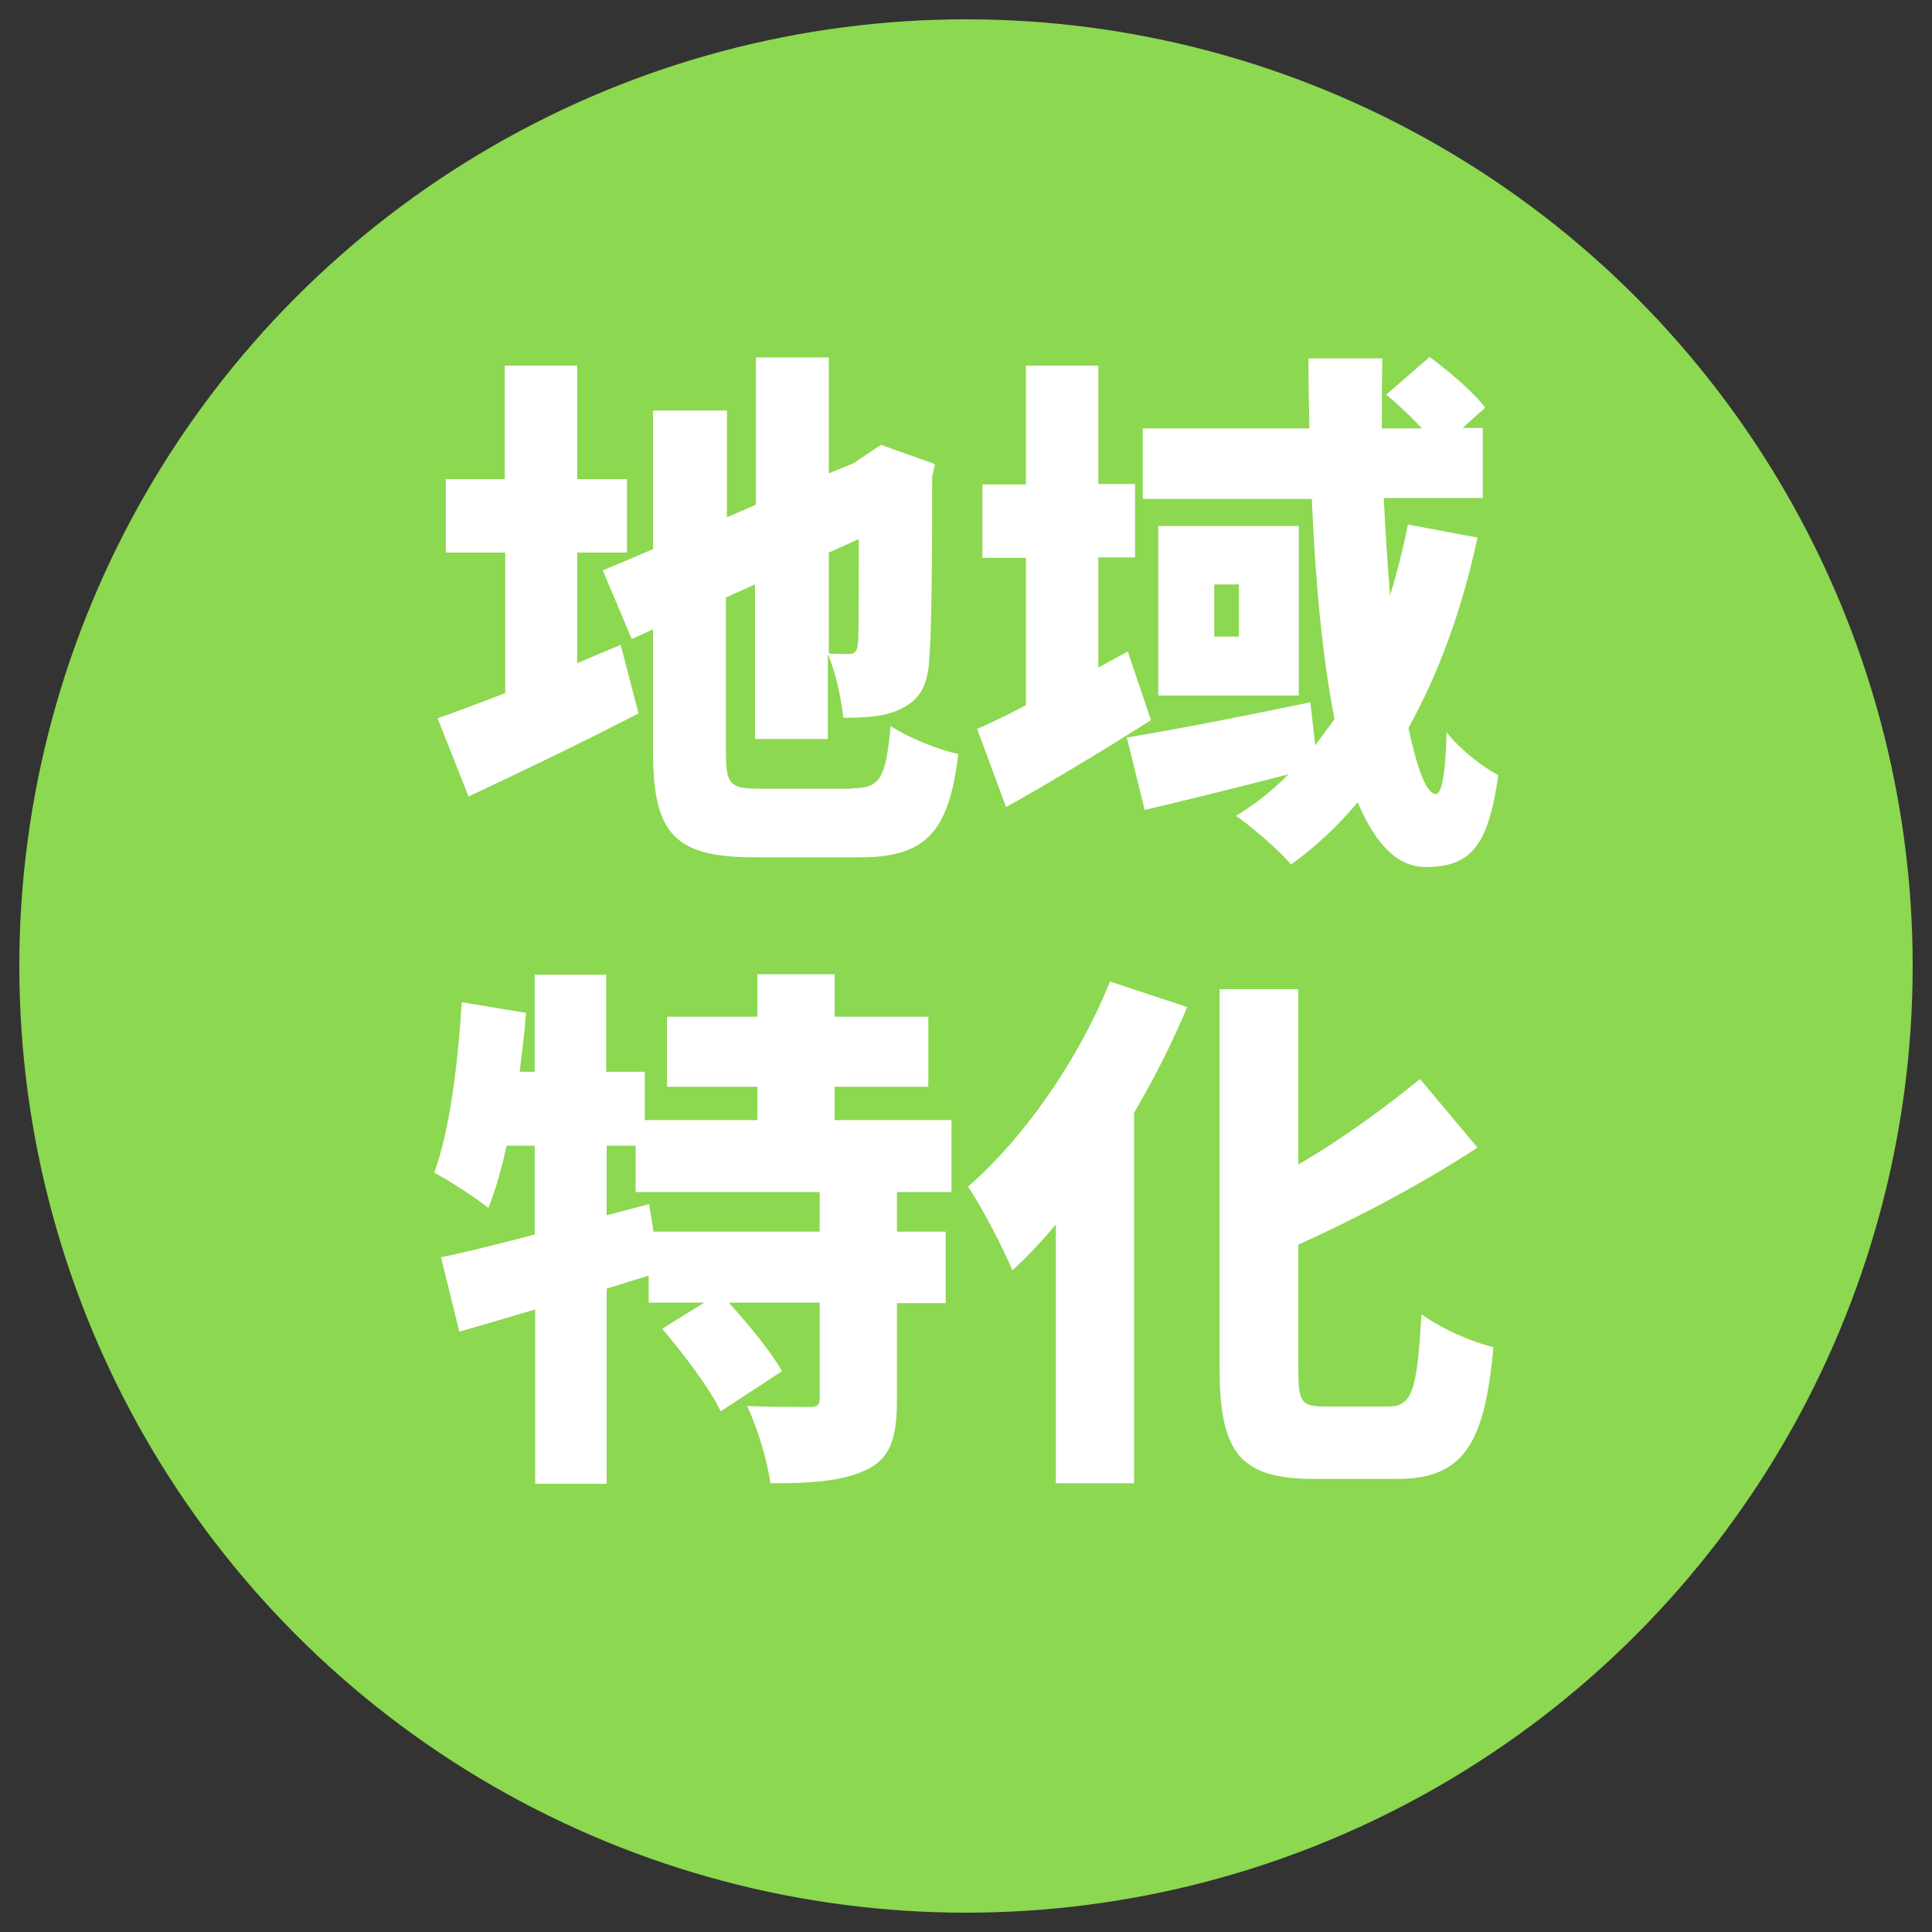
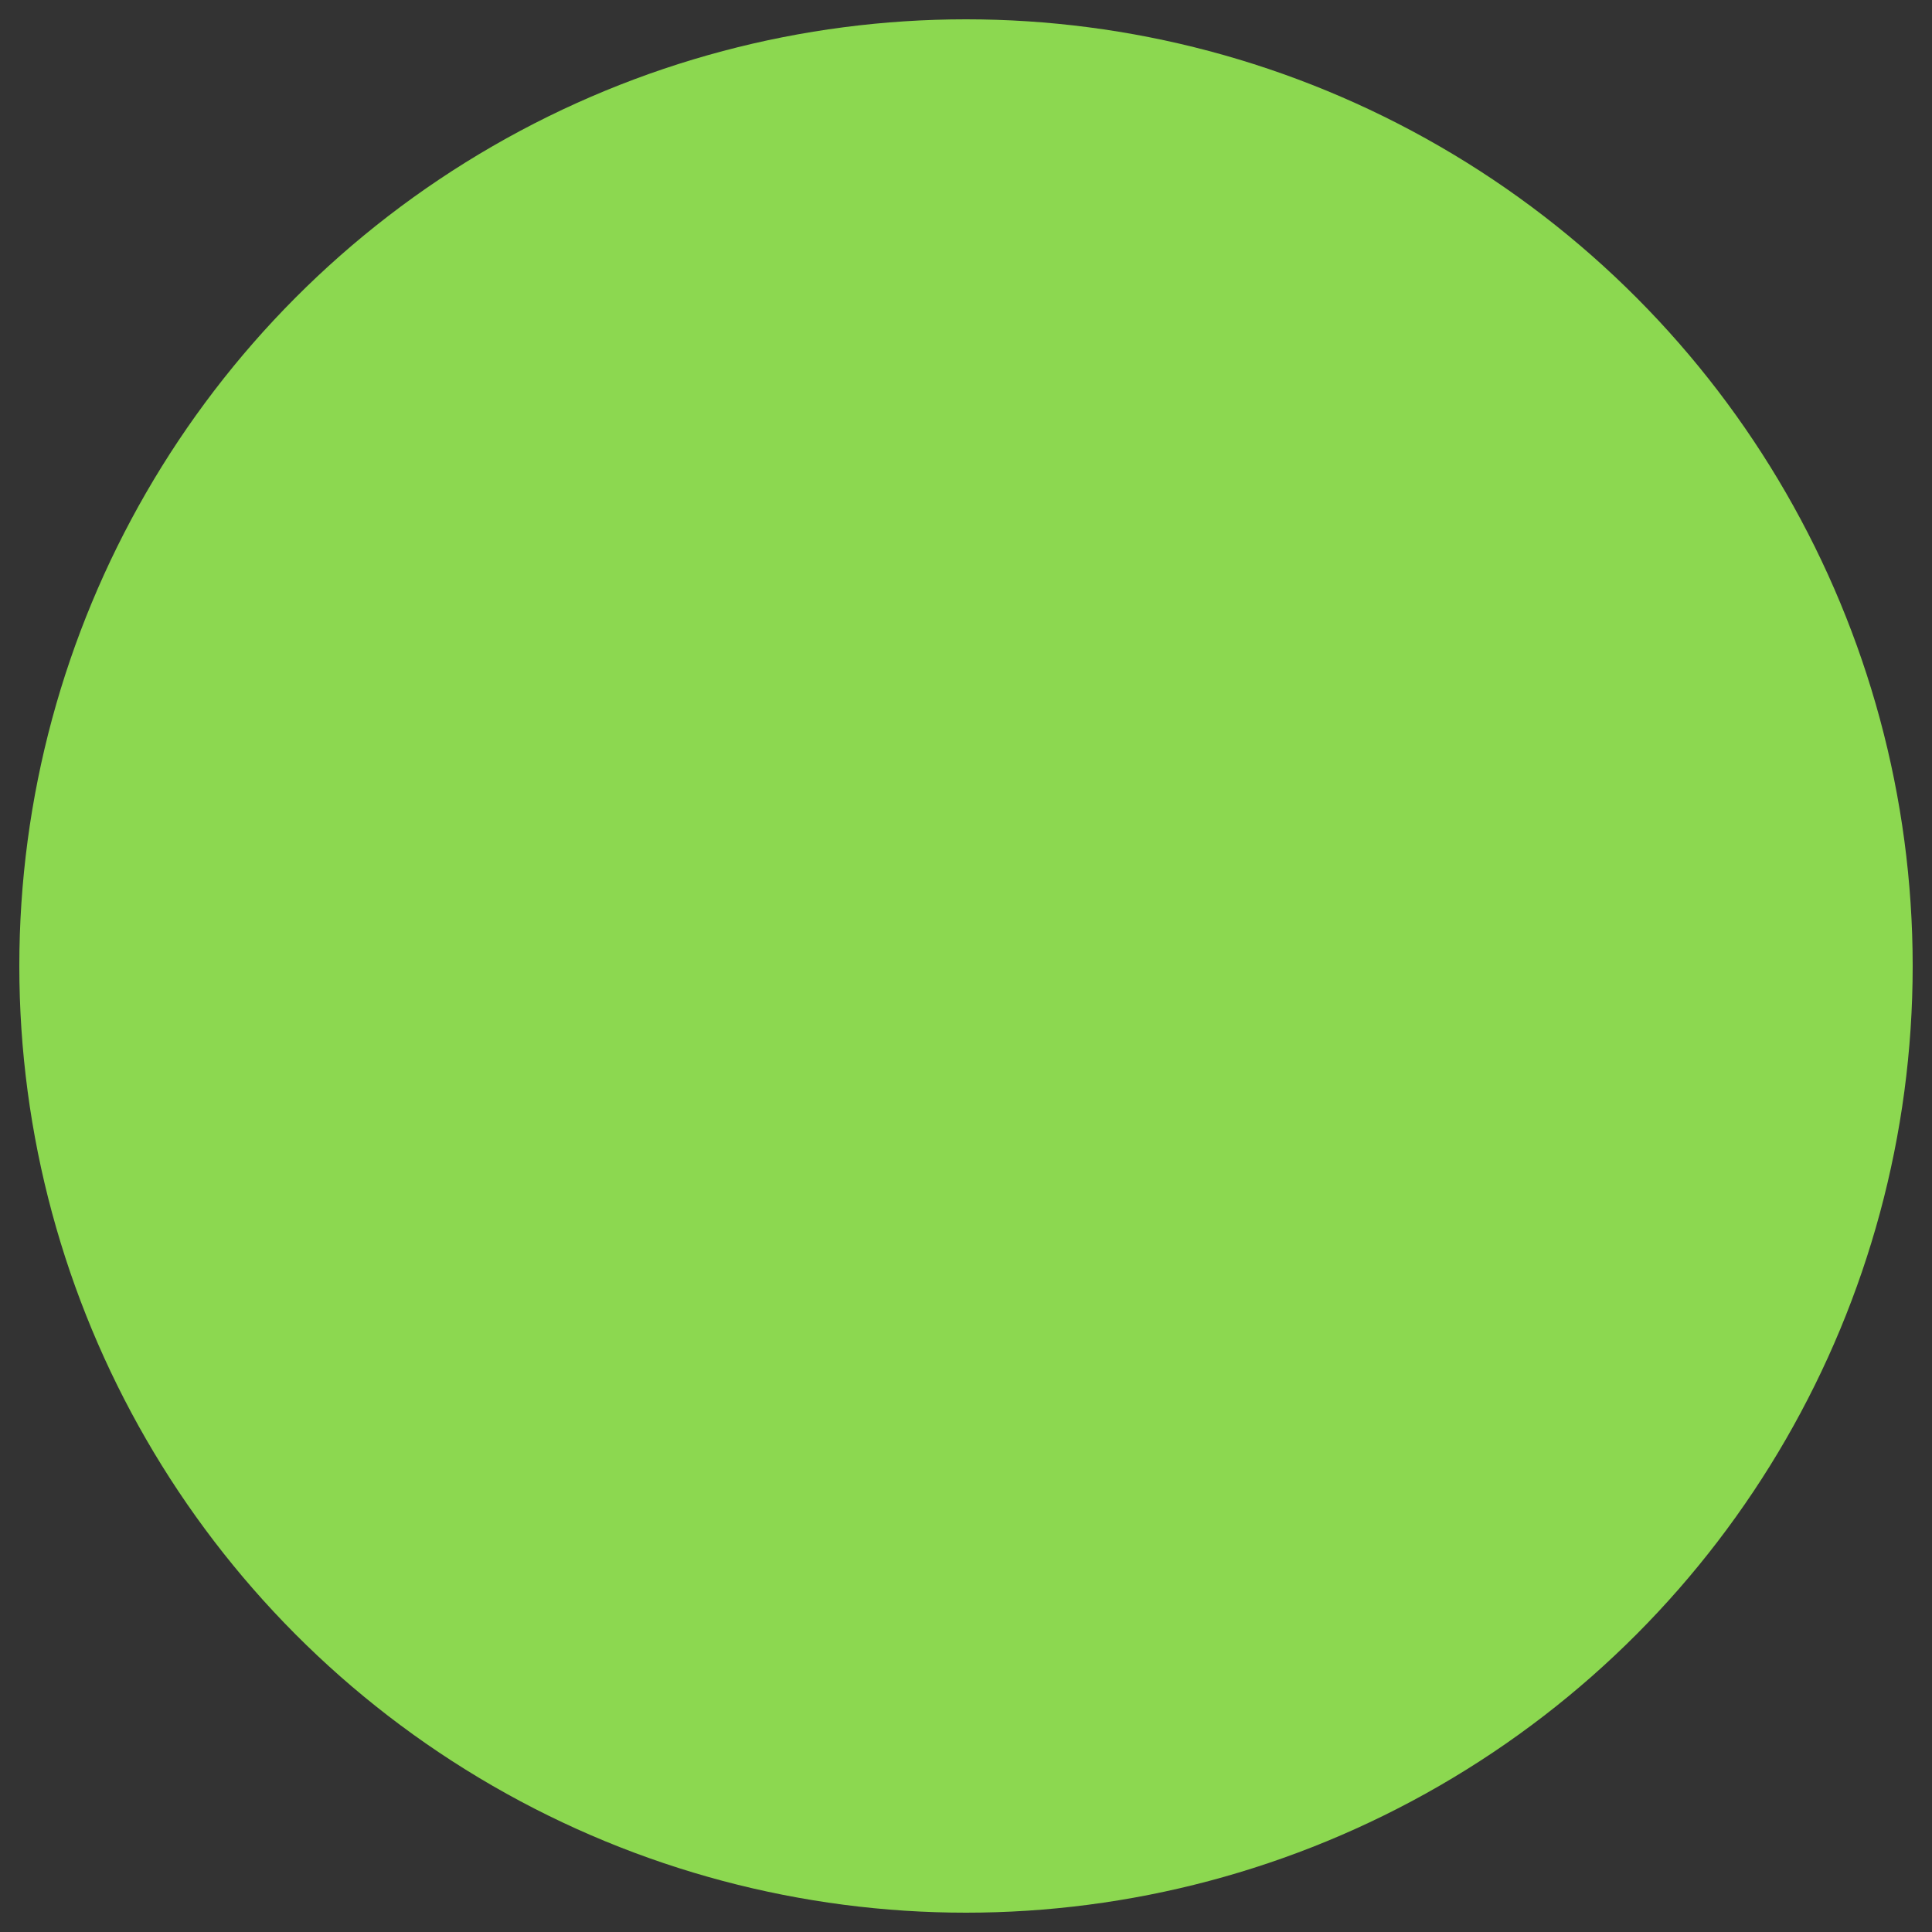
<svg xmlns="http://www.w3.org/2000/svg" version="1.1" id="レイヤー_1" x="0px" y="0px" viewBox="0 0 400 400" style="enable-background:new 0 0 400 400;" xml:space="preserve">
  <rect x="0" y="0" width="400" height="400" fill="#333333" stroke="none" />
  <style type="text/css">
	.st0{fill:#8CD850;}
	.st1{fill:#FFFFFF;}
</style>
  <g>
    <circle class="st0" cx="200" cy="200" r="196" />
  </g>
  <g>
-     <path class="st1" d="M128.5,133.5l3.7,14.2c-11.8,6.1-24.7,12.3-35.2,17.2l-6.4-16.2c3.9-1.3,8.7-3.2,14-5.2v-29.1H92.3V99.2h12.2   V75.7h15v23.5h10.3v15.2h-10.3v22.9L128.5,133.5z M176.5,163.2c5.8,0,6.9-2.2,7.9-12.9c3.4,2.3,9.7,4.9,14,5.8   c-1.9,16-6.6,21.4-20.3,21.4h-21.8c-16.5,0-21.1-4.7-21.1-21.9v-25.3l-4.4,2l-6-14.2l10.4-4.4V85h15.3v22.1l6-2.6V74h15.1v24   l5.6-2.3H177l5.4-3.6l11.2,4l-0.6,2.6c0,21.4-0.2,33-0.6,37.6c-0.2,5.4-2,8.6-5.6,10.3c-3.4,1.9-8.3,2-12.2,2   c-0.4-3.9-1.7-9.9-3.2-13.1V153h-15.1v-32l-6,2.7v32c0,6.8,0.8,7.6,7.3,7.6H176.5z M171.6,114.4v20.9c1.4,0.1,3.2,0.1,4.1,0.1   c1.1,0,1.7-0.3,1.9-2c0.2-1.3,0.2-7.6,0.2-21.8L171.6,114.4z" />
-     <path class="st1" d="M238.3,149.1c-9.8,6.2-20.7,12.8-30,18l-6-16.2c2.9-1.2,6.3-2.9,10.1-4.9v-30.5h-9v-15.2h9V75.7h15v24.5h7.6   v15.2h-7.6v22.8l6.1-3.3L238.3,149.1z M305.9,111.3c-3.2,14.9-8,28.1-14.3,39.4c1.8,8.4,3.7,13.7,5.7,13.7c1.1,0,2-3.8,2.2-12.8   c3,3.8,7.4,7.1,10.7,8.9c-2.1,15-5.9,19-15.1,19c-6,0-10.5-5.1-14-13.4c-4.1,4.9-8.7,9.2-13.8,12.9c-2.2-2.7-8.2-7.9-11.4-10.1   c4-2.4,7.6-5.3,10.9-8.6c-10.4,2.7-21,5.3-29.8,7.4l-3.7-15c9.7-1.6,24.1-4.4,38-7.3l1,8.9c1.3-1.8,2.7-3.6,4-5.4   c-2.6-13.2-4-29.2-4.7-45.6h-35V88.7h34.5c-0.1-4.9-0.2-9.8-0.2-14.5h15.3c-0.1,4.8-0.1,9.7-0.1,14.5h8.3c-2.2-2.4-5-5-7.4-7l9-7.8   c4,3,9.1,7.3,11.5,10.5l-4.7,4.2h4.2v14.5h-20.5c0.3,7,0.8,13.8,1.3,20.2c1.4-4.7,2.7-9.6,3.7-14.7L305.9,111.3z M268.9,108.9V144   h-29.1v-35.1H268.9z M256.5,121h-5.1v10.8h5.1V121z" />
-     <path class="st1" d="M185.7,246.8v8.2h10.1v14.8h-10.1v20.1c0,7.7-1.3,12-6.3,14.4s-11.5,2.8-19.9,2.8c-0.6-4.7-2.7-11.5-4.8-16   c4.8,0.2,10.9,0.2,12.7,0.2s2.3-0.3,2.3-1.8v-19.8h-18.8c4.1,4.6,8.8,10.2,11,14.2l-12.7,8.3c-2.2-4.7-7.7-11.9-12.1-17.1l8.7-5.4   h-11.5v-5.6l-8.7,2.7v40.4h-14.8v-36.1c-5.6,1.7-10.9,3.2-15.7,4.6l-3.8-15.4c5.4-1.1,12.1-2.8,19.4-4.7v-18.4h-5.8   c-1.1,4.9-2.3,9.2-3.8,12.9c-2.4-2-8.1-5.7-11.2-7.3c3.2-8.7,4.9-22.4,5.7-35.3l13.3,2.2c-0.3,4-0.8,8.1-1.3,12.2h3.1v-20.1h14.8   v20.1h8v10h23.3v-6.9h-18.7v-14.5h18.7v-8.8h16v8.8h19.4v14.5h-19.4v6.9h24.2v14.9H185.7z M169.7,246.8h-38.1v-9.6h-6v14.4l8.8-2.3   l0.9,5.7h34.4V246.8z" />
-     <path class="st1" d="M245.8,208.5c-3,7.2-6.8,14.7-11,21.9v76.7h-16.2v-53.6c-3,3.6-6,6.8-9,9.5c-1.7-4.1-6.3-13.2-9.2-17.3   c11.5-10,22.9-26.2,29.4-42.5L245.8,208.5z M287.5,291.2c5,0,5.9-3.7,6.8-19.1c3.8,2.8,10.4,5.8,14.9,6.8c-1.8,19.8-6,27.3-20,27.3   h-17c-15.3,0-19.7-5.2-19.7-22.9v-78.5h16.3v36.3c9.3-5.4,18.2-12,25.2-17.7l11.9,14.2c-11.3,7.4-24.5,14.4-37.1,20.1v25.7   c0,6.9,0.6,7.8,5.6,7.8H287.5z" />
-   </g>
+     </g>
  <g>
</g>
  <g>
</g>
  <g>
</g>
  <g>
</g>
  <g>
</g>
  <g>
</g>
  <g>
</g>
  <g>
</g>
  <g>
</g>
  <g>
</g>
  <g>
</g>
  <g>
</g>
  <g>
</g>
  <g>
</g>
  <g>
</g>
</svg>